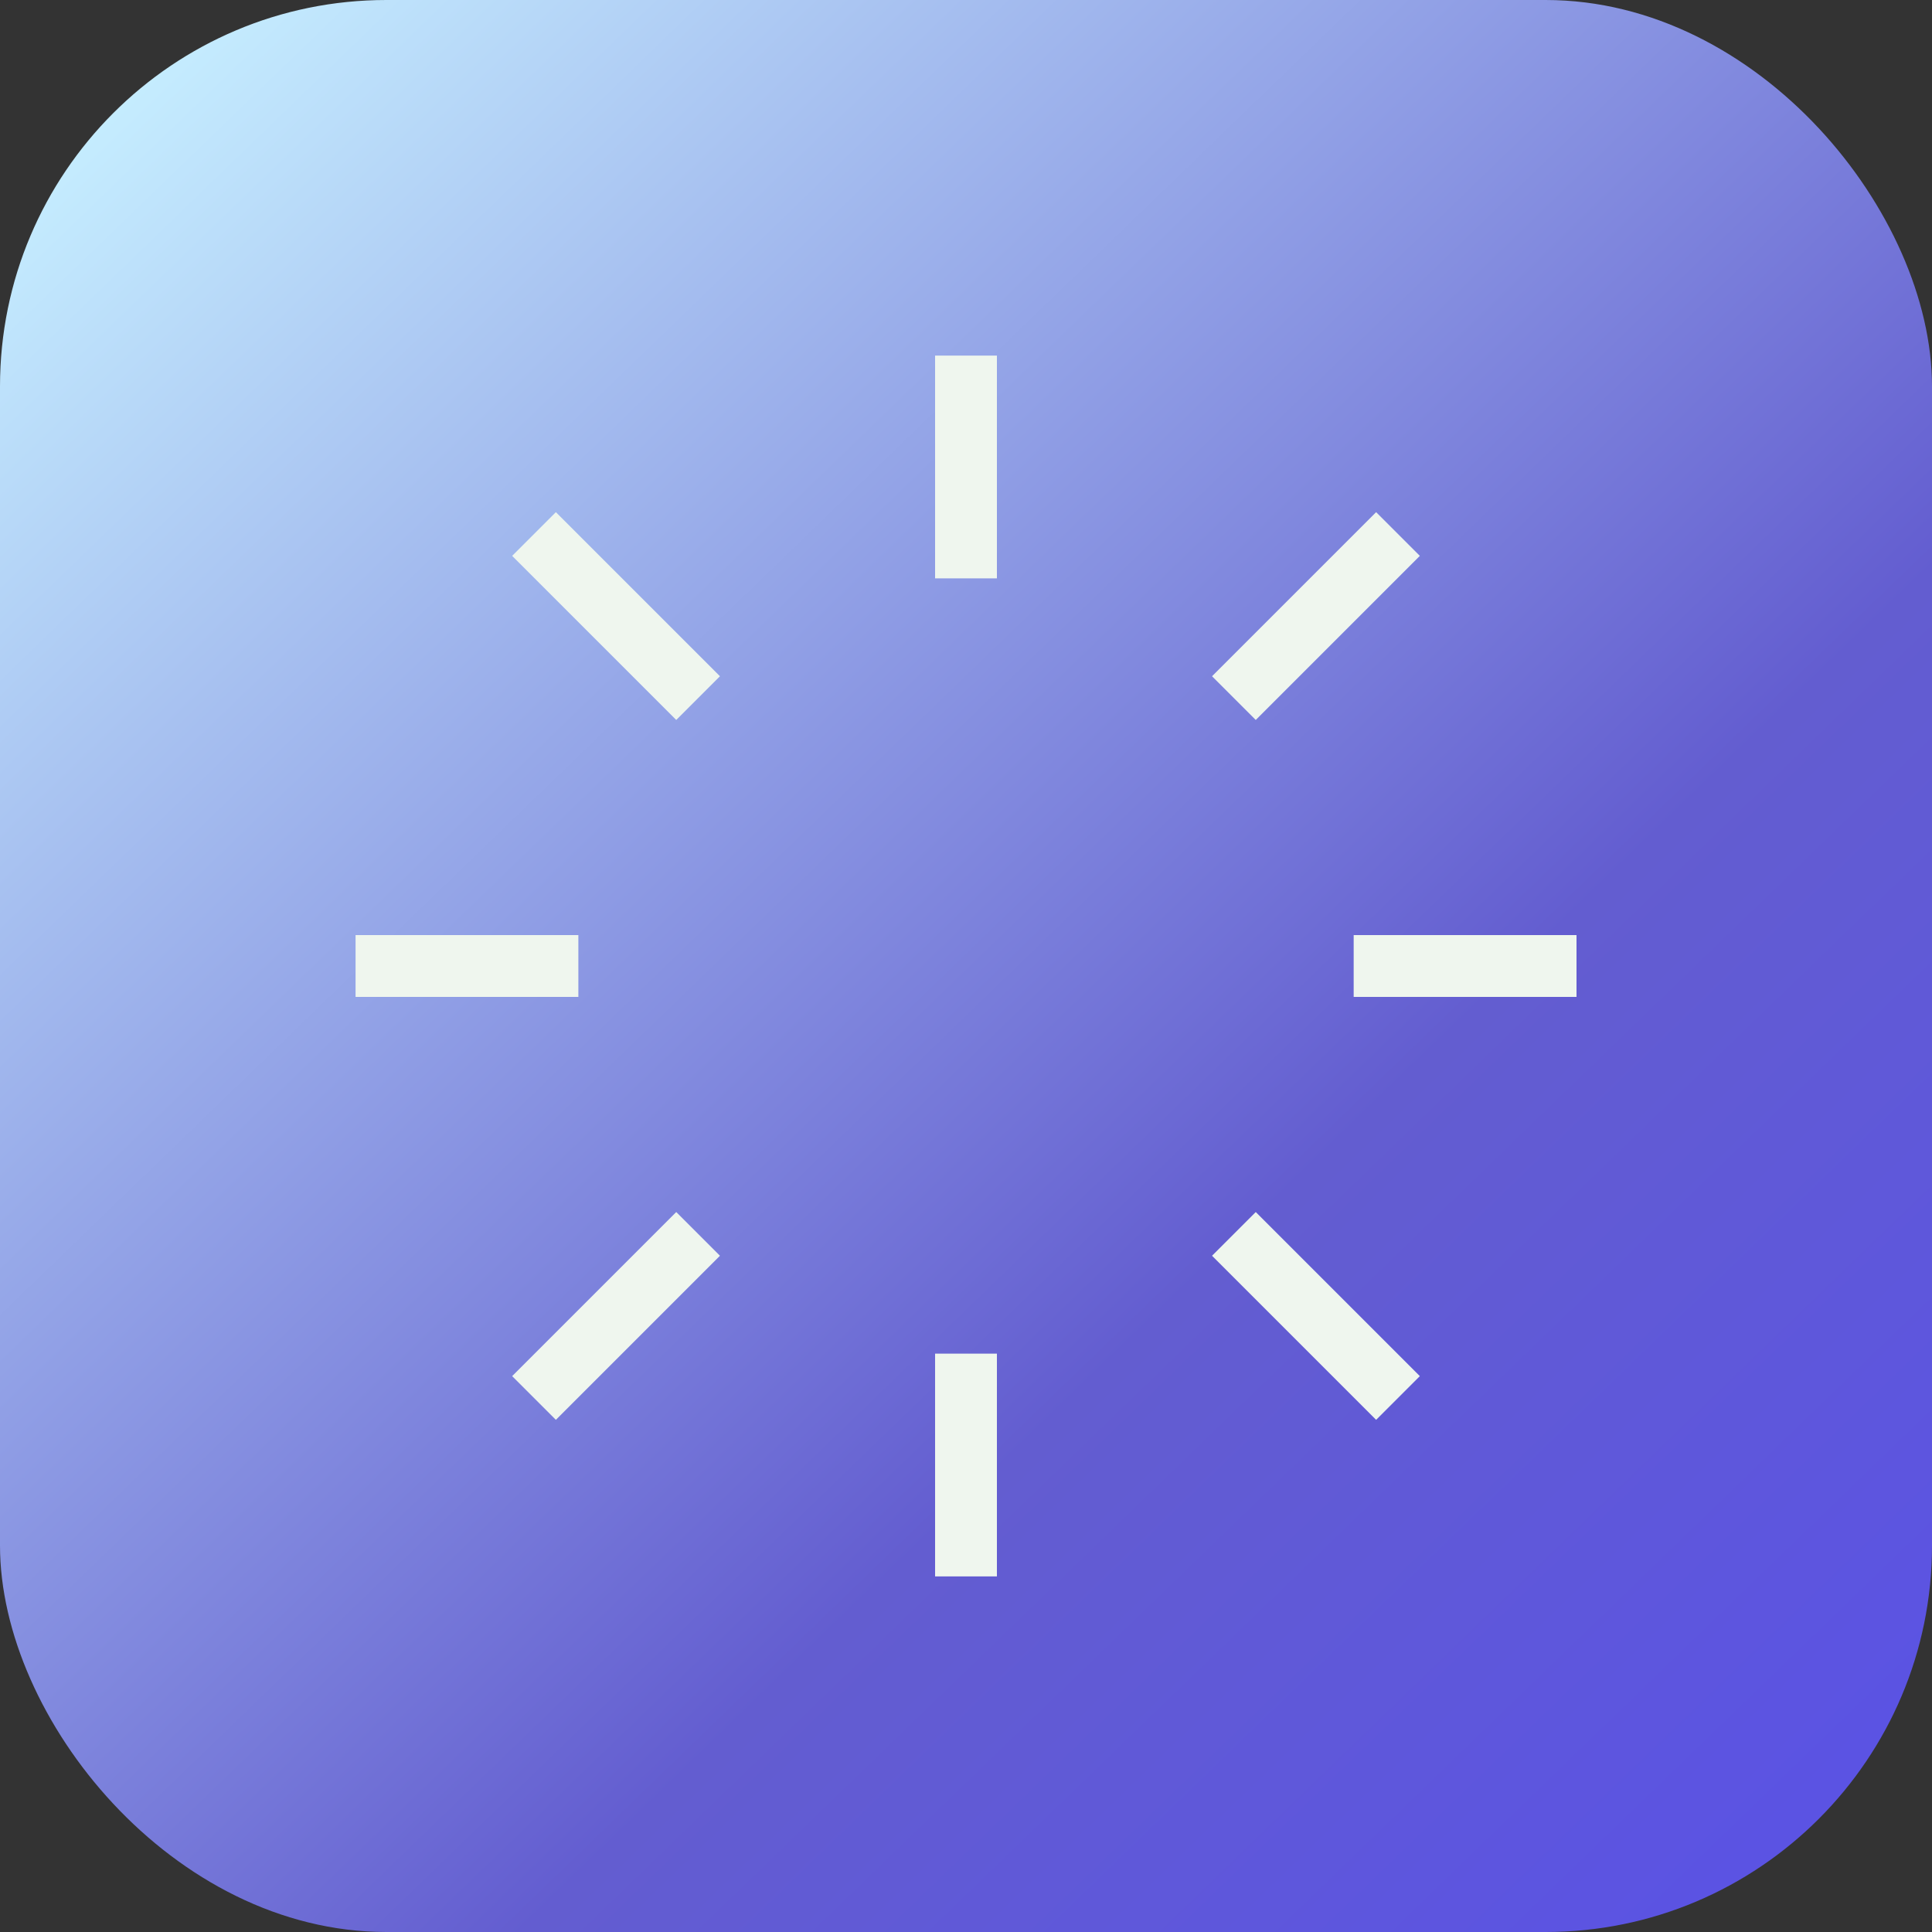
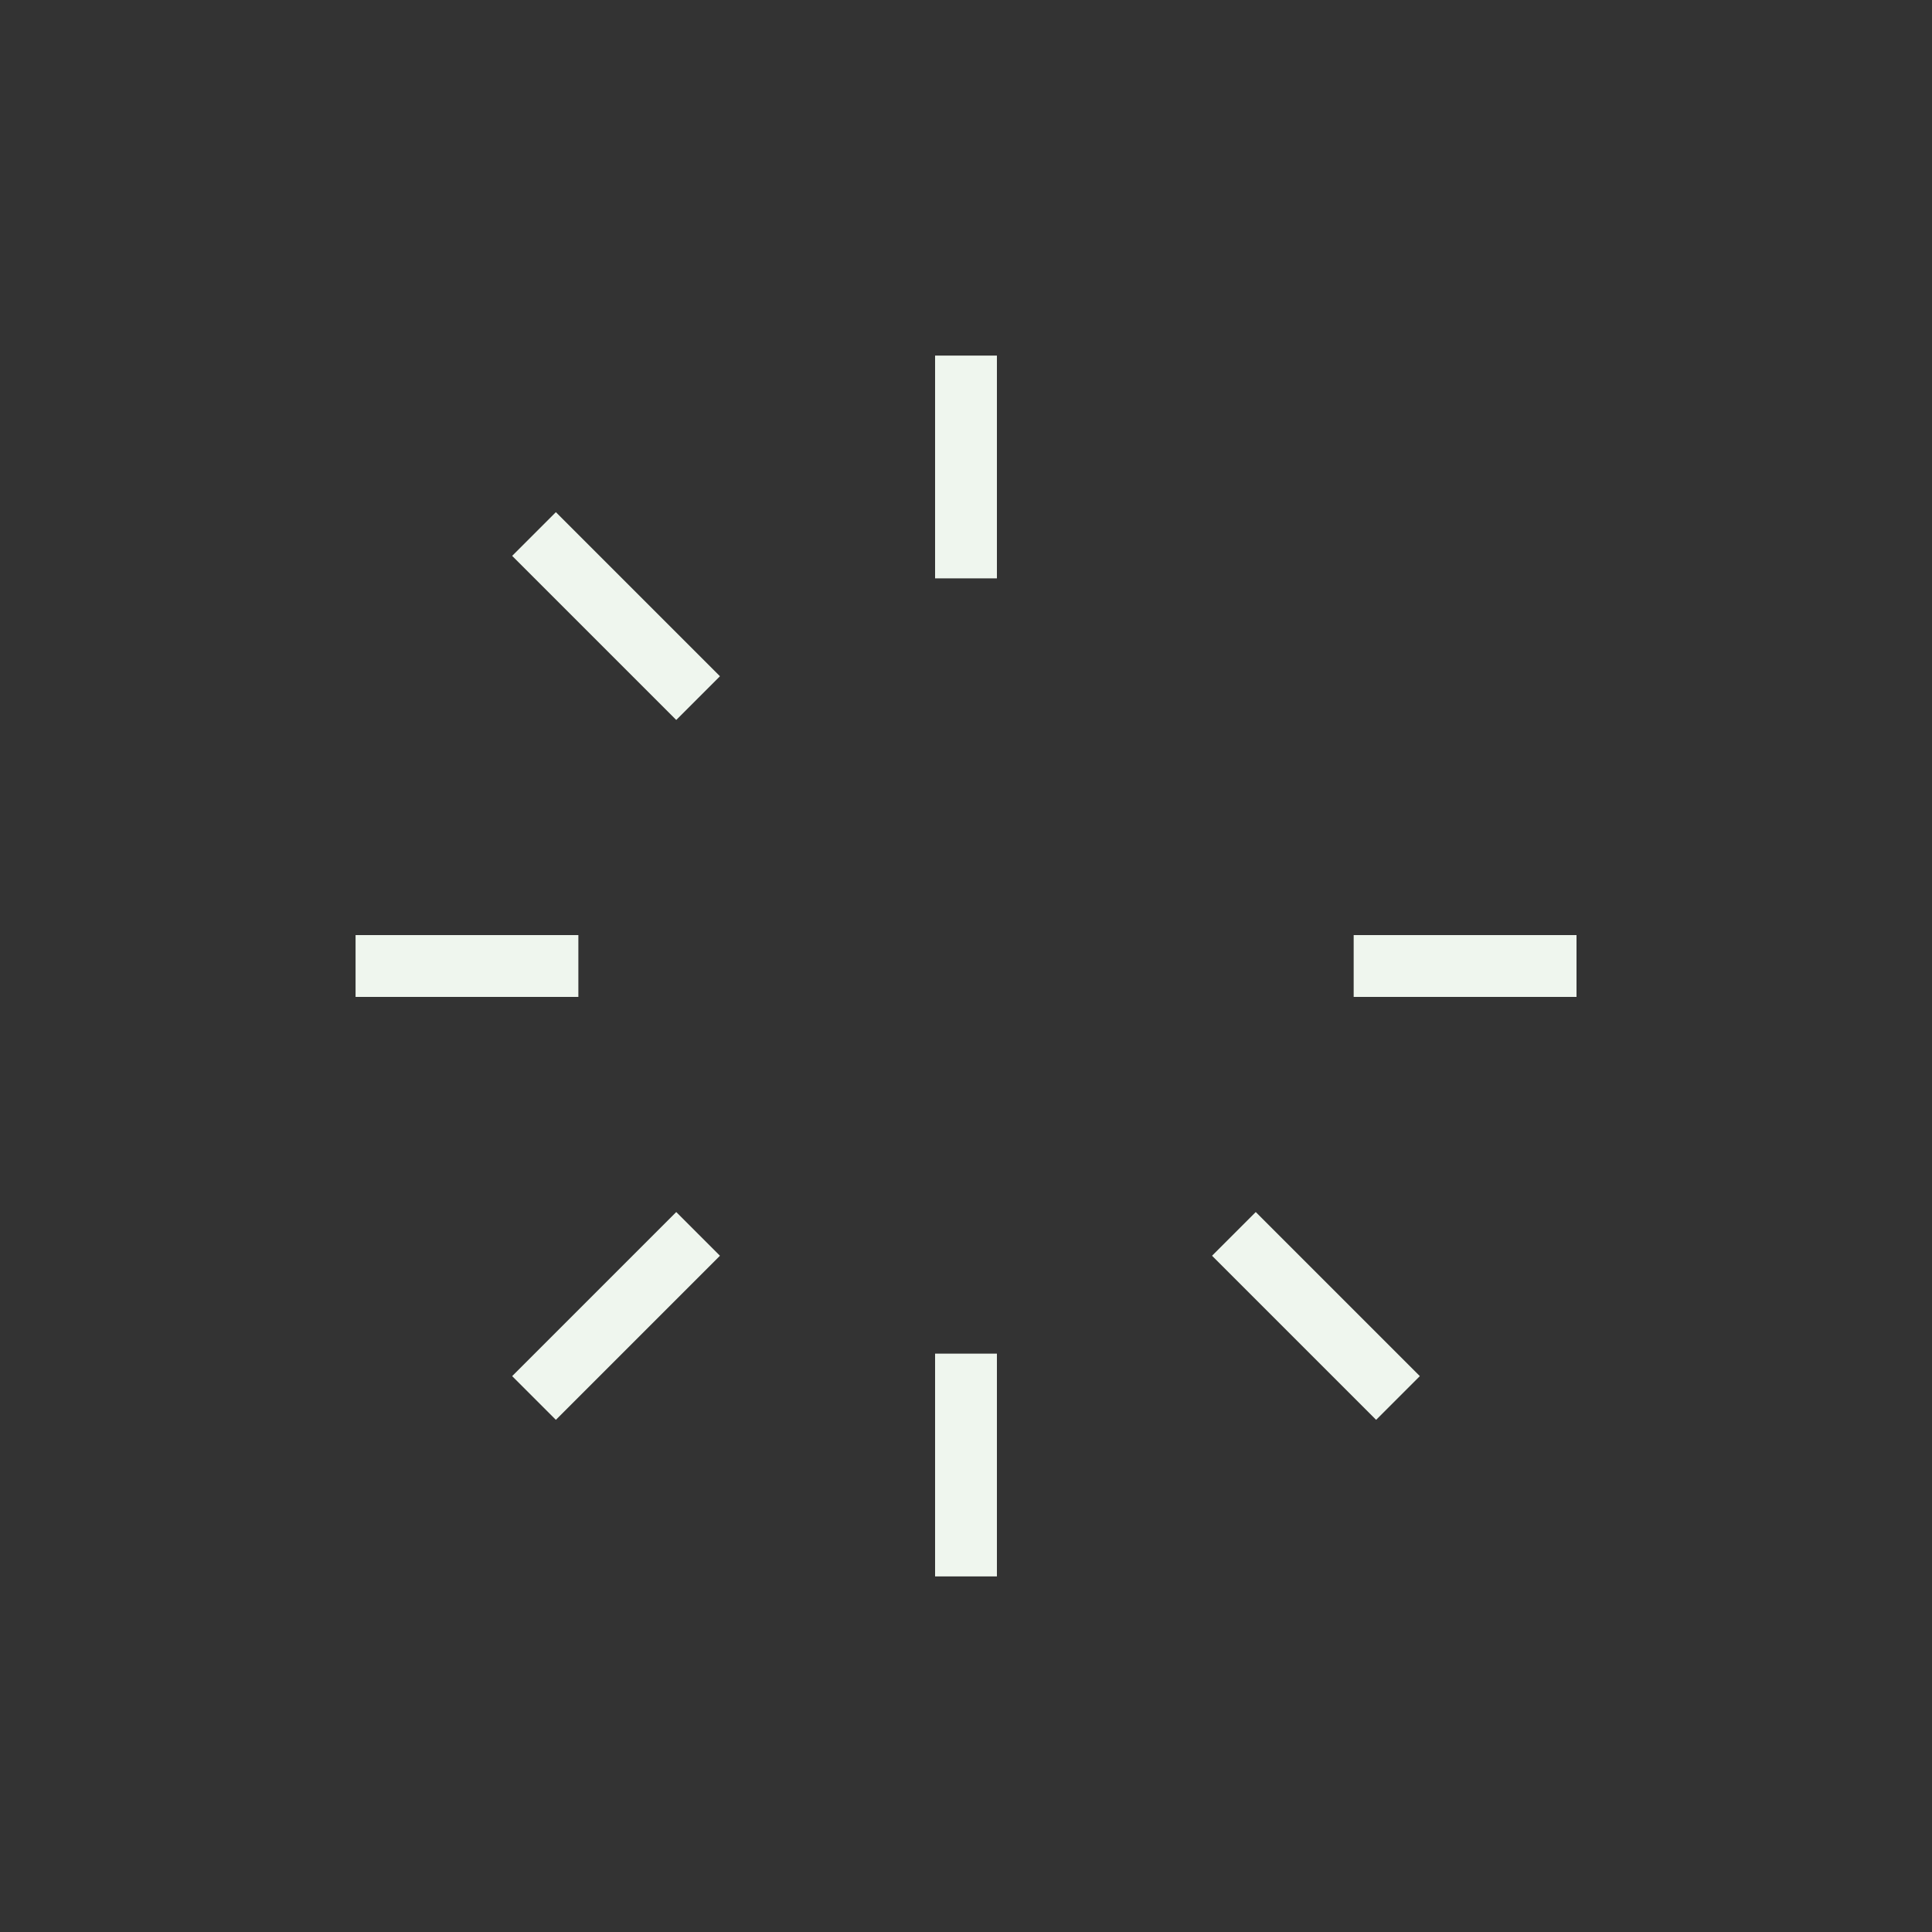
<svg xmlns="http://www.w3.org/2000/svg" width="50" height="50" viewBox="0 0 50 50" fill="none">
  <rect x="0" y="0" width="50" height="50" fill="#333333" stroke="none" />
-   <rect width="50" height="50" rx="10" fill="url(#paint0_linear_1309_102)" />
  <path d="M25 10.002V14.168" stroke="#EFF6EE" stroke-width="1.6" stroke-linecap="square" stroke-linejoin="round" />
  <path d="M25 35.832V39.998" stroke="#EFF6EE" stroke-width="1.6" stroke-linecap="square" stroke-linejoin="round" />
  <path d="M40 25L35.833 25" stroke="#EFF6EE" stroke-width="1.6" stroke-linecap="square" stroke-linejoin="round" />
  <path d="M14.168 25L10.002 25" stroke="#EFF6EE" stroke-width="1.6" stroke-linecap="square" stroke-linejoin="round" />
-   <path d="M35.614 14.386L32.499 17.501" stroke="#EFF6EE" stroke-width="1.6" stroke-linecap="square" stroke-linejoin="round" />
  <path d="M17.501 32.499L14.386 35.614" stroke="#EFF6EE" stroke-width="1.6" stroke-linecap="square" stroke-linejoin="round" />
  <path d="M35.614 35.614L32.499 32.499" stroke="#EFF6EE" stroke-width="1.6" stroke-linecap="square" stroke-linejoin="round" />
  <path d="M17.501 17.501L14.386 14.386" stroke="#EFF6EE" stroke-width="1.6" stroke-linecap="square" stroke-linejoin="round" />
  <defs>
    <linearGradient id="paint0_linear_1309_102" x1="5.36442e-07" y1="5" x2="43.5" y2="50" gradientUnits="userSpaceOnUse">
      <stop stop-color="#C6EEFF" />
      <stop offset="0.667" stop-color="#635DD0" />
      <stop offset="1" stop-color="#5B53E3" />
    </linearGradient>
  </defs>
</svg>